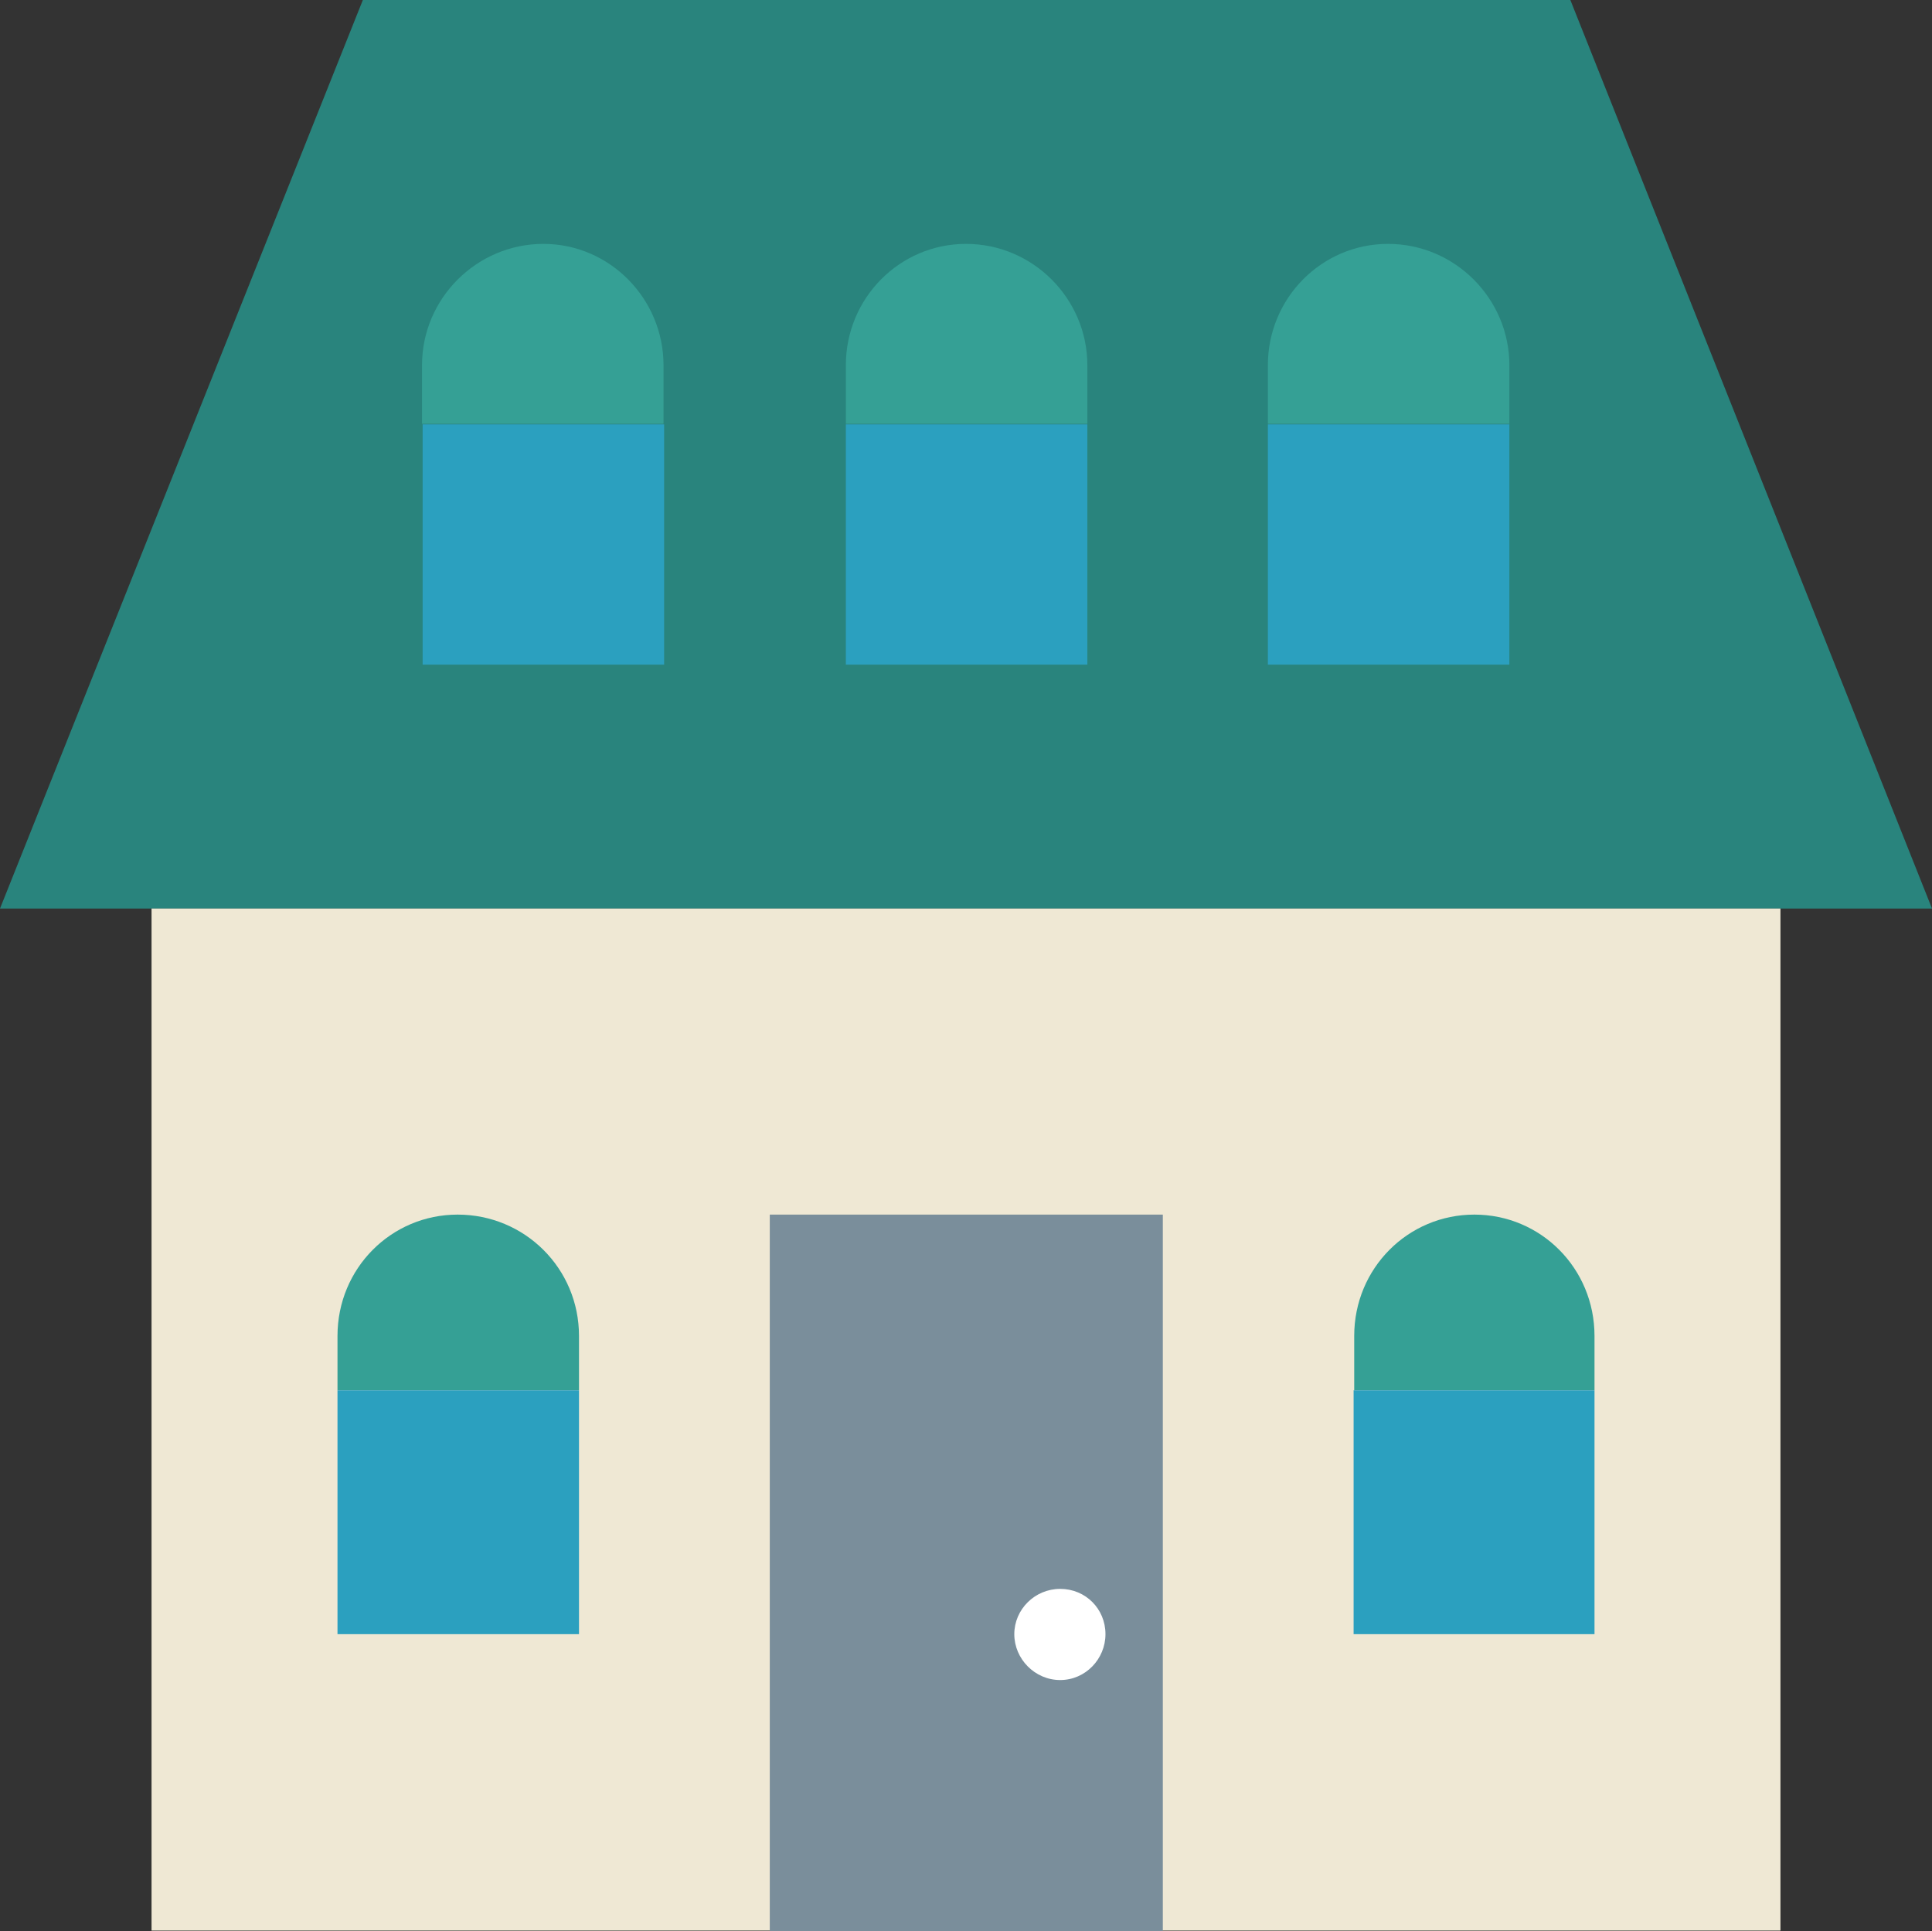
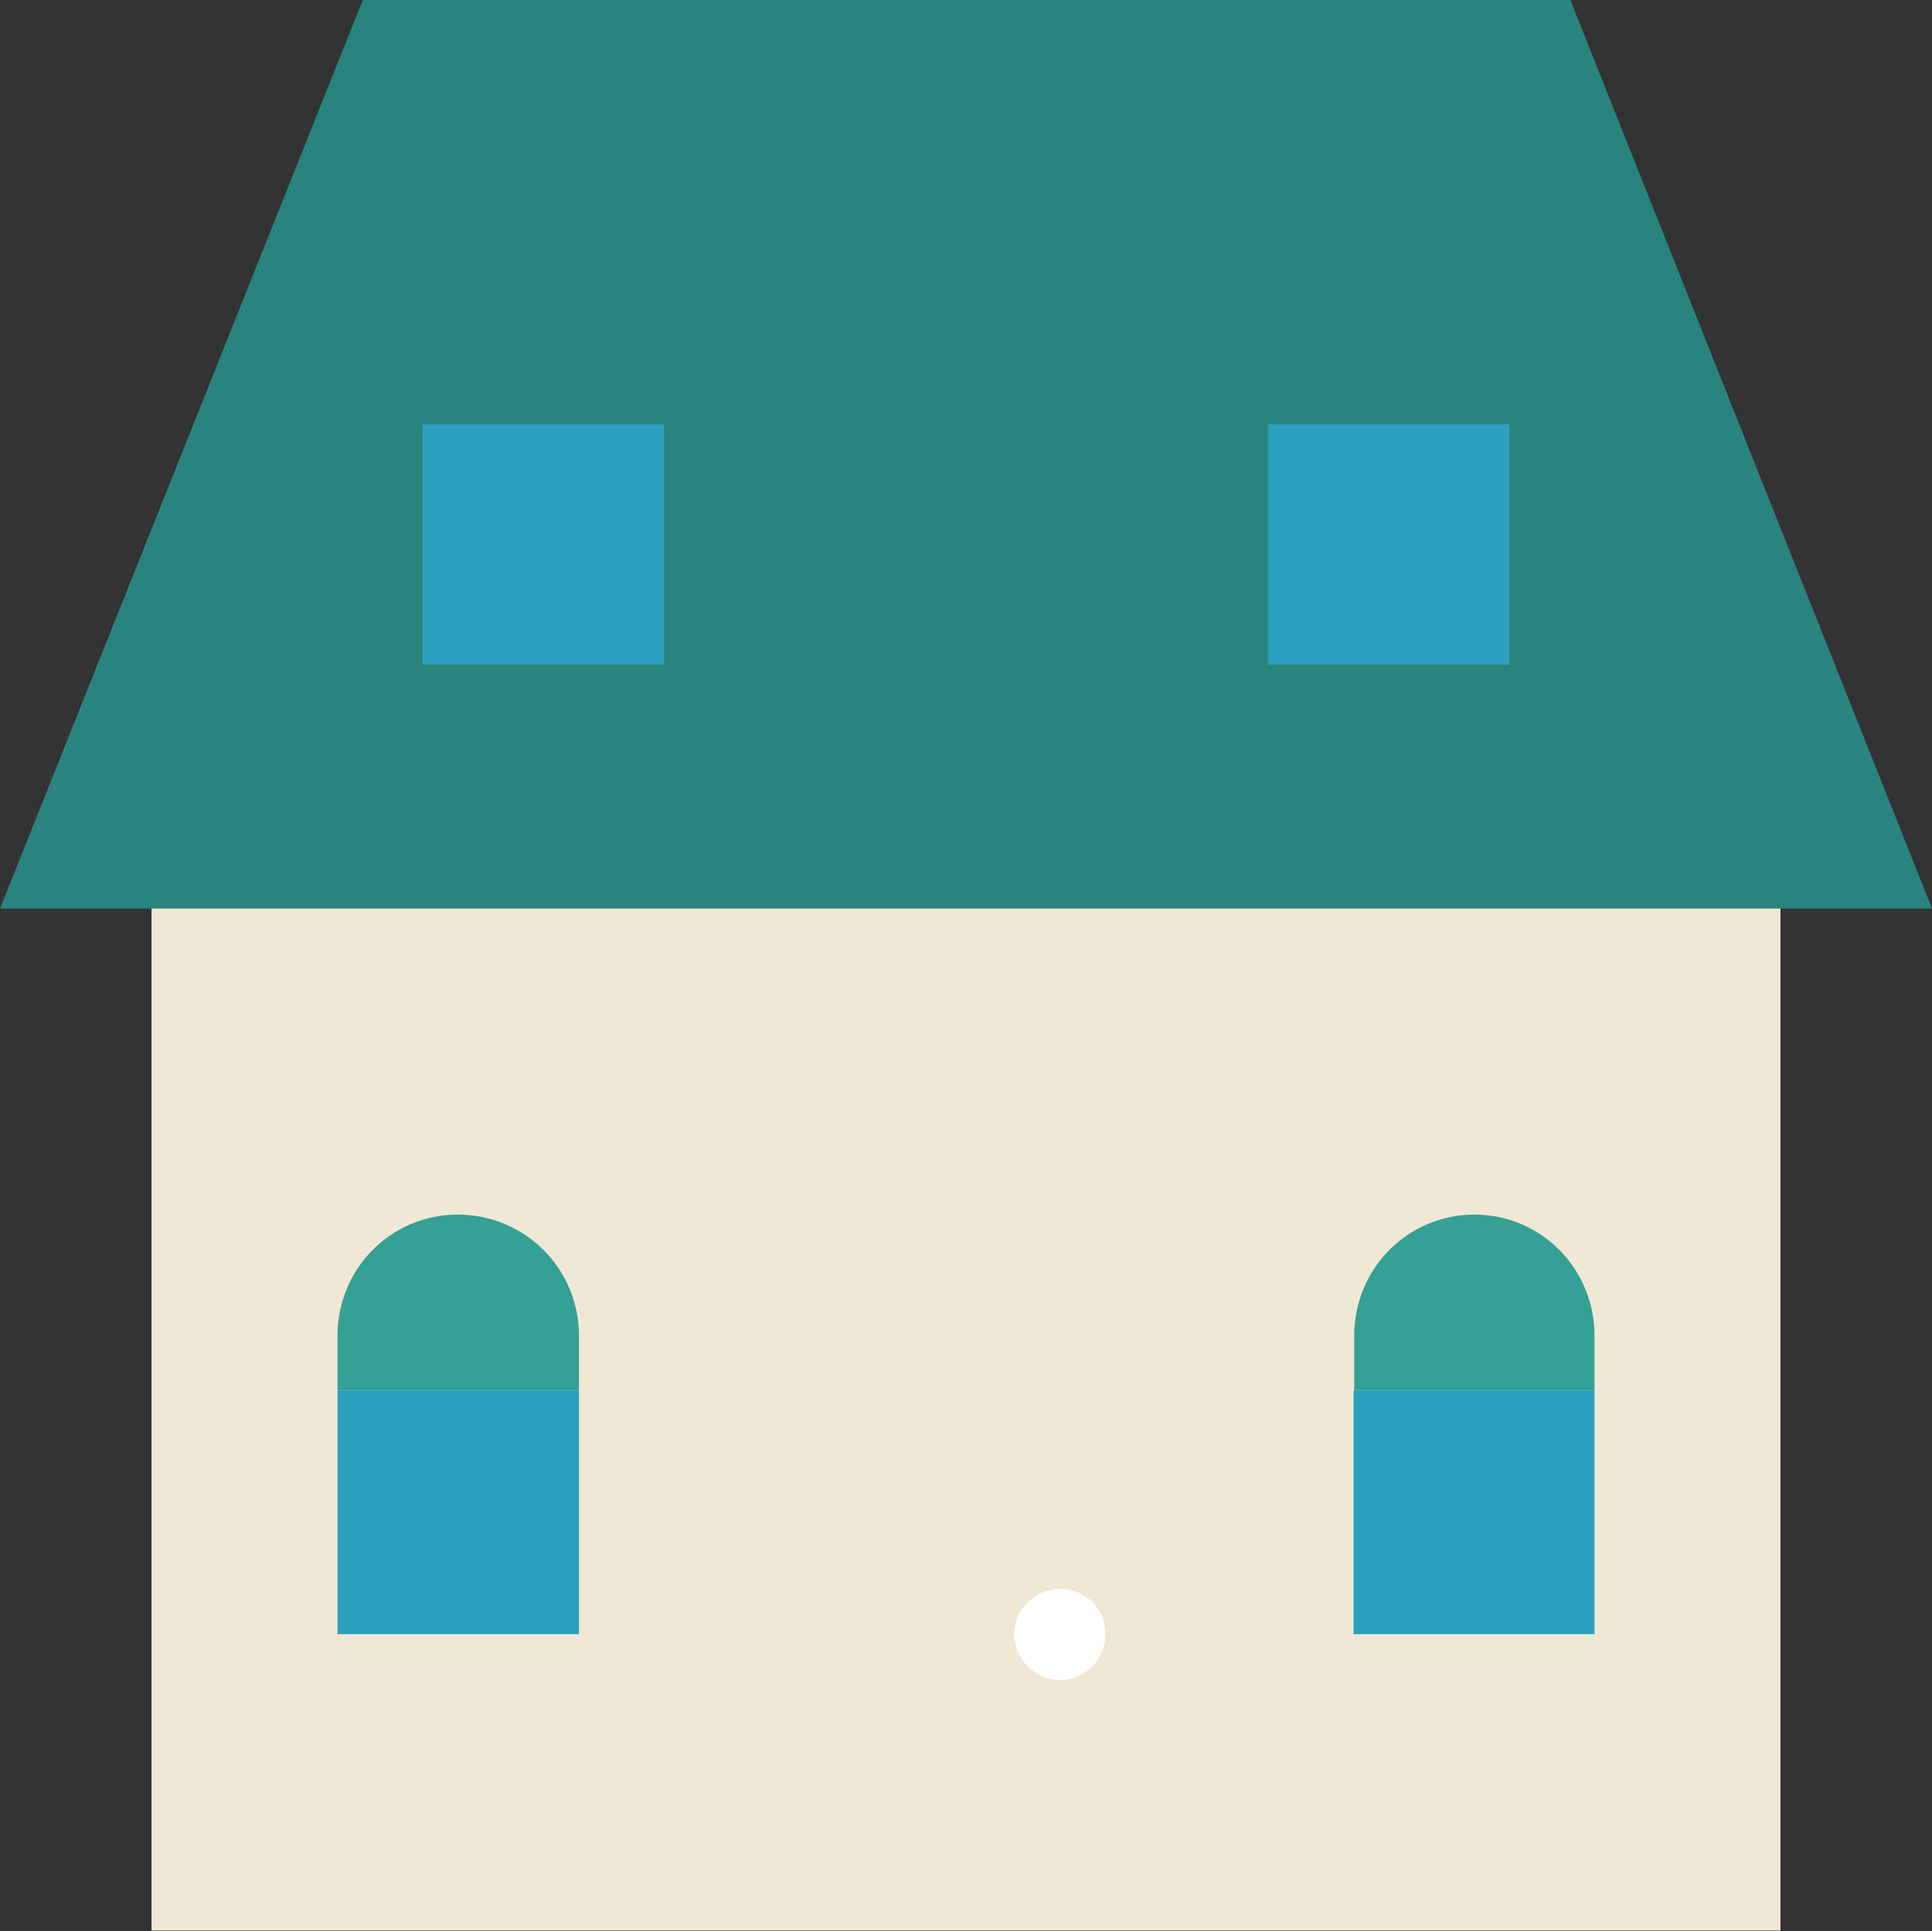
<svg xmlns="http://www.w3.org/2000/svg" id="_レイヤー_2" data-name="レイヤー 2" width="32" height="31.99" viewBox="0 0 32 31.99">
  <rect x="0" y="0" width="32" height="31.99" fill="#333333" stroke="none" />
  <defs>
    <style>
      .cls-1 {
        fill: #7a8e9b;
      }

      .cls-1, .cls-2, .cls-3, .cls-4, .cls-5, .cls-6 {
        stroke-width: 0px;
      }

      .cls-2 {
        fill: #efe8d4;
      }

      .cls-3 {
        fill: #2ba0bf;
      }

      .cls-4 {
        fill: #fff;
      }

      .cls-5 {
        fill: #29847d;
      }

      .cls-6 {
        fill: #35a095;
      }
    </style>
  </defs>
  <g id="header">
    <g>
      <polygon class="cls-5" points="26.01 0 16 0 6.01 0 0 15.05 32 15.05 26.01 0" />
      <rect class="cls-2" x="2.51" y="15.05" width="26.98" height="16.93" />
-       <rect class="cls-1" x="12.75" y="20.12" width="6.51" height="11.87" />
      <path class="cls-4" d="m18.31,27.07c0,.41-.33.76-.75.76s-.76-.35-.76-.76.34-.75.76-.75.75.33.75.75Z" />
-       <path class="cls-6" d="m7.58,20.12c-1.1,0-1.99.89-1.99,2.01v.9h4v-.9c0-1.12-.9-2.01-2.01-2.01Z" />
-       <path class="cls-6" d="m16,4.04h0c-1.1,0-1.99.9-1.99,2.01v.97h4v-.97c0-1.1-.9-2.01-2.01-2.01Z" />
-       <path class="cls-6" d="m9,4.04c-1.1,0-2.01.9-2.01,2.01v.97h4v-.97c0-1.1-.89-2.01-1.99-2.01Z" />
-       <path class="cls-6" d="m25,6.05c0-1.1-.9-2.01-2.01-2.01h0c-1.1,0-1.99.9-1.99,2.01v.97h4v-.97Z" />
+       <path class="cls-6" d="m7.58,20.12c-1.1,0-1.99.89-1.99,2.01v.9h4v-.9c0-1.12-.9-2.01-2.01-2.01" />
      <path class="cls-6" d="m24.42,20.12c-1.1,0-1.99.89-1.99,2.01v.9h3.98v-.9c0-1.12-.89-2.01-1.99-2.01Z" />
      <polygon class="cls-3" points="25 8.03 25 7.03 21 7.03 21 8.03 21 11.01 25 11.01 25 8.03" />
-       <polygon class="cls-3" points="14.01 8.03 14.01 11.01 18.01 11.01 18.01 8.03 18.01 7.03 14.01 7.03 14.01 8.03" />
      <polygon class="cls-3" points="7 8.03 7 11.01 11 11.01 11 8.03 11 7.03 7 7.03 7 8.03" />
      <polygon class="cls-3" points="5.59 24.02 5.59 27.07 9.59 27.07 9.59 24.02 9.59 23.03 5.59 23.03 5.59 24.02" />
      <polygon class="cls-3" points="22.42 23.03 22.42 24.02 22.42 27.07 26.41 27.07 26.41 24.02 26.41 23.03 22.42 23.03" />
    </g>
  </g>
</svg>